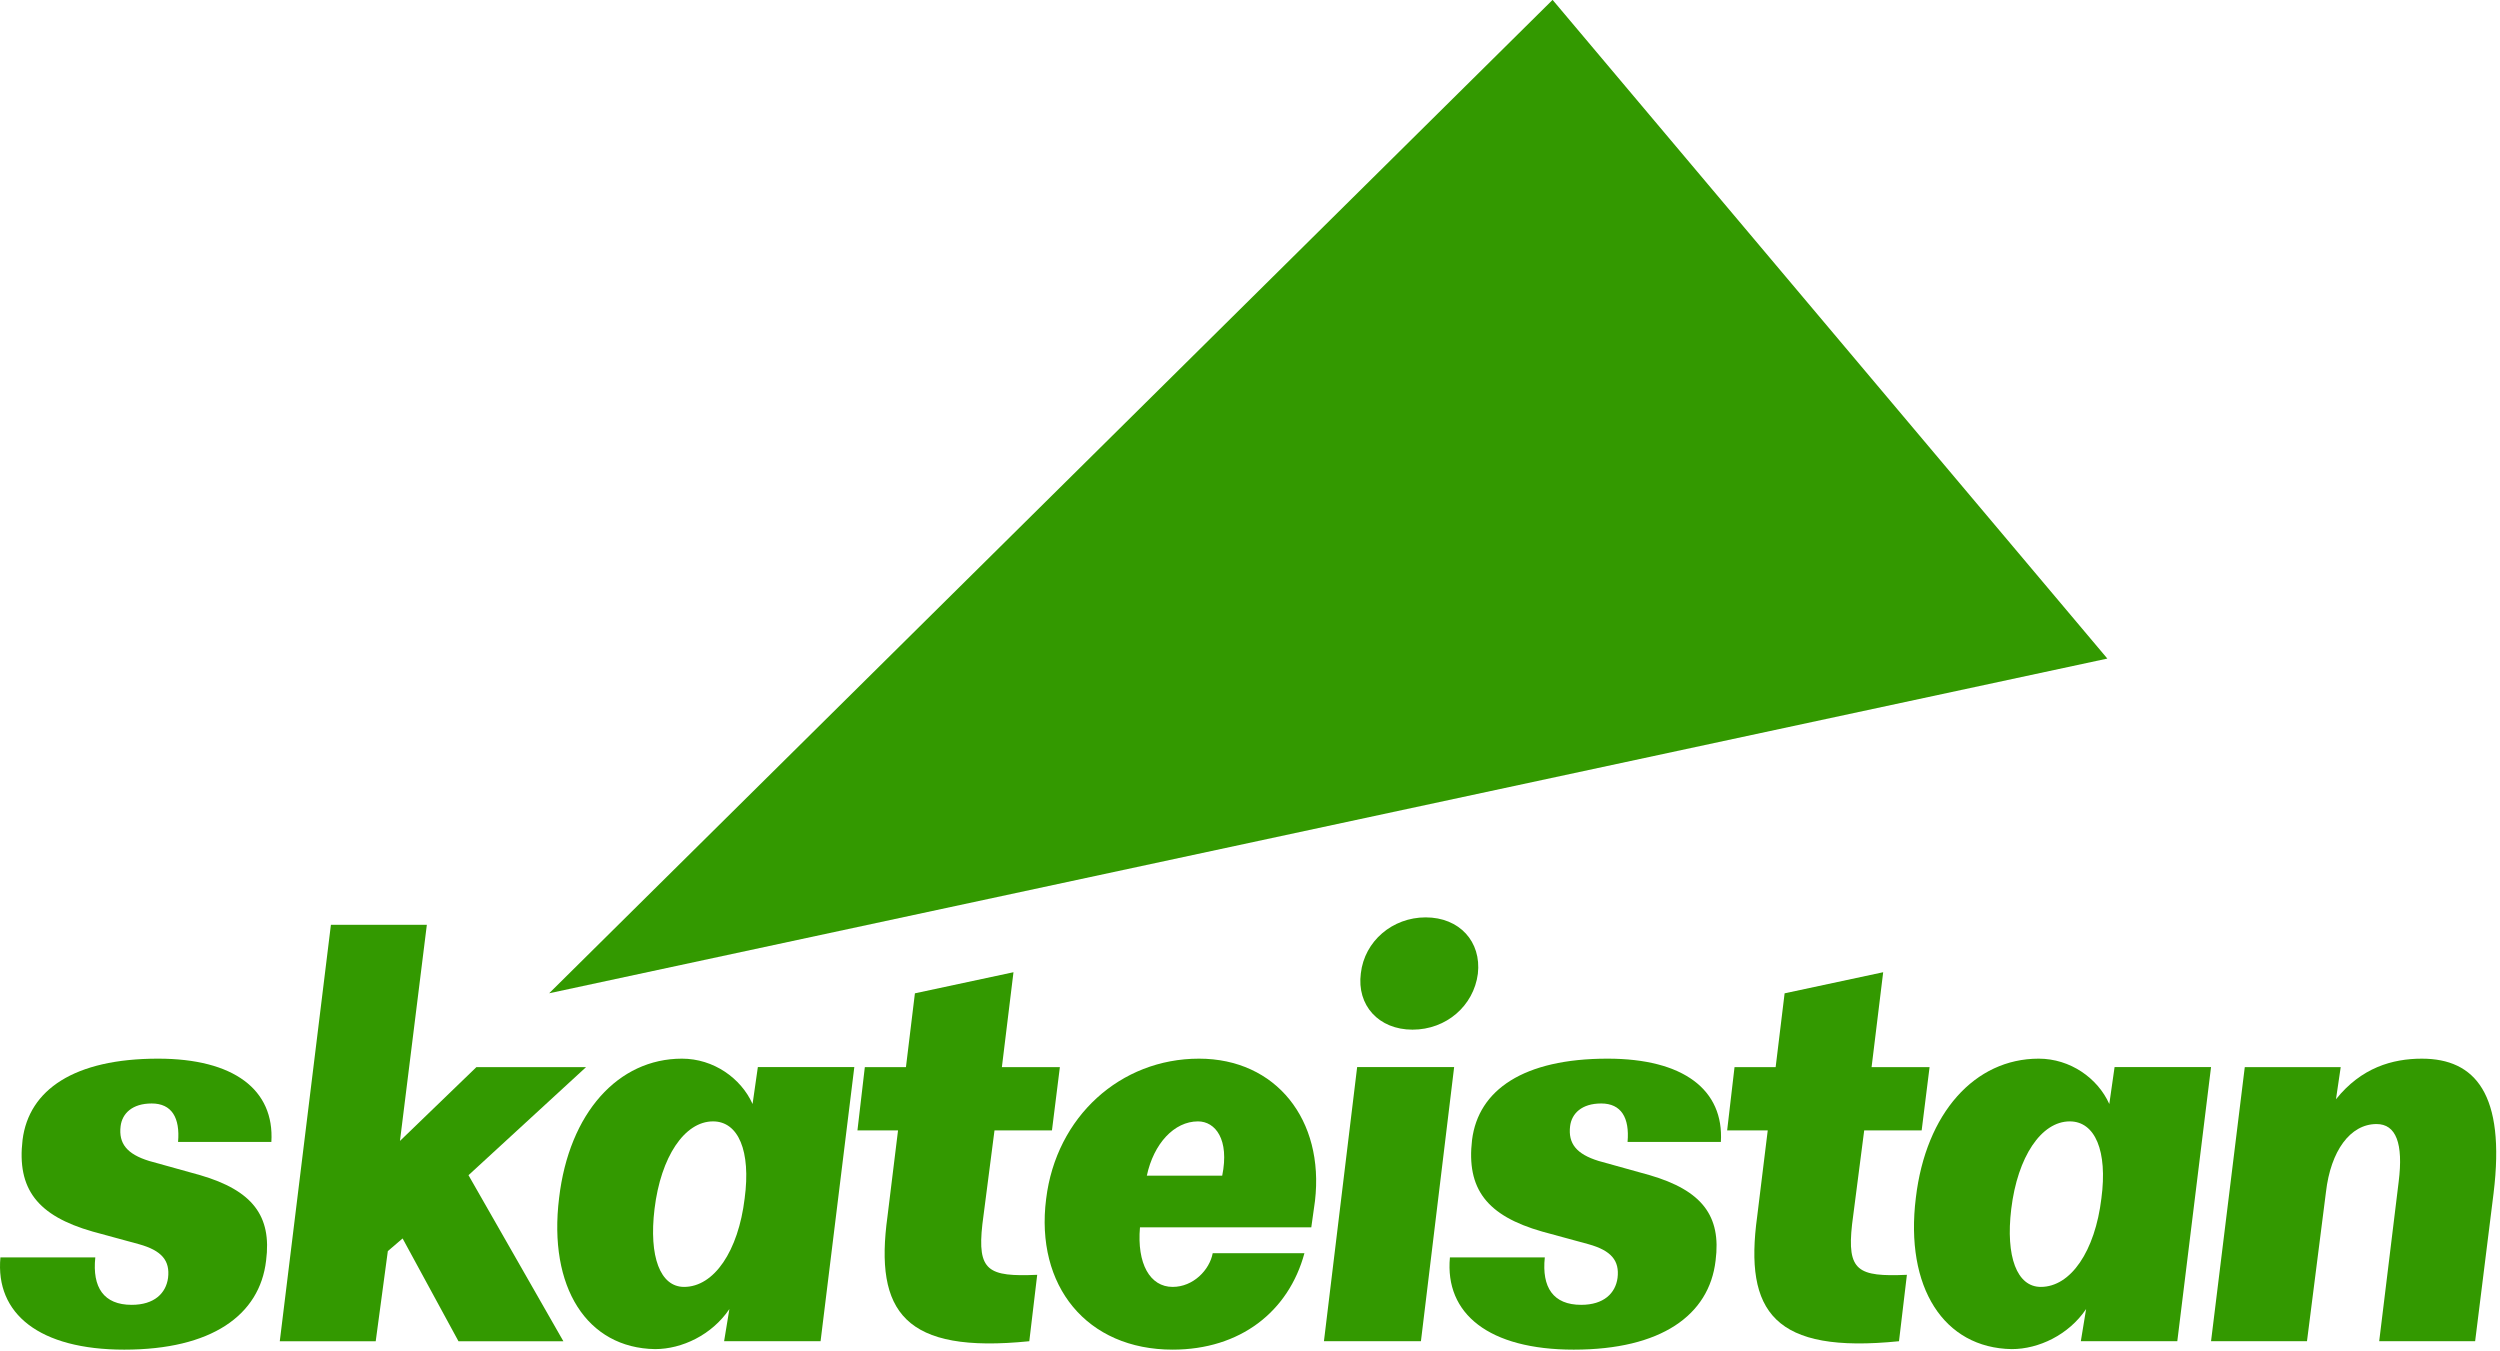
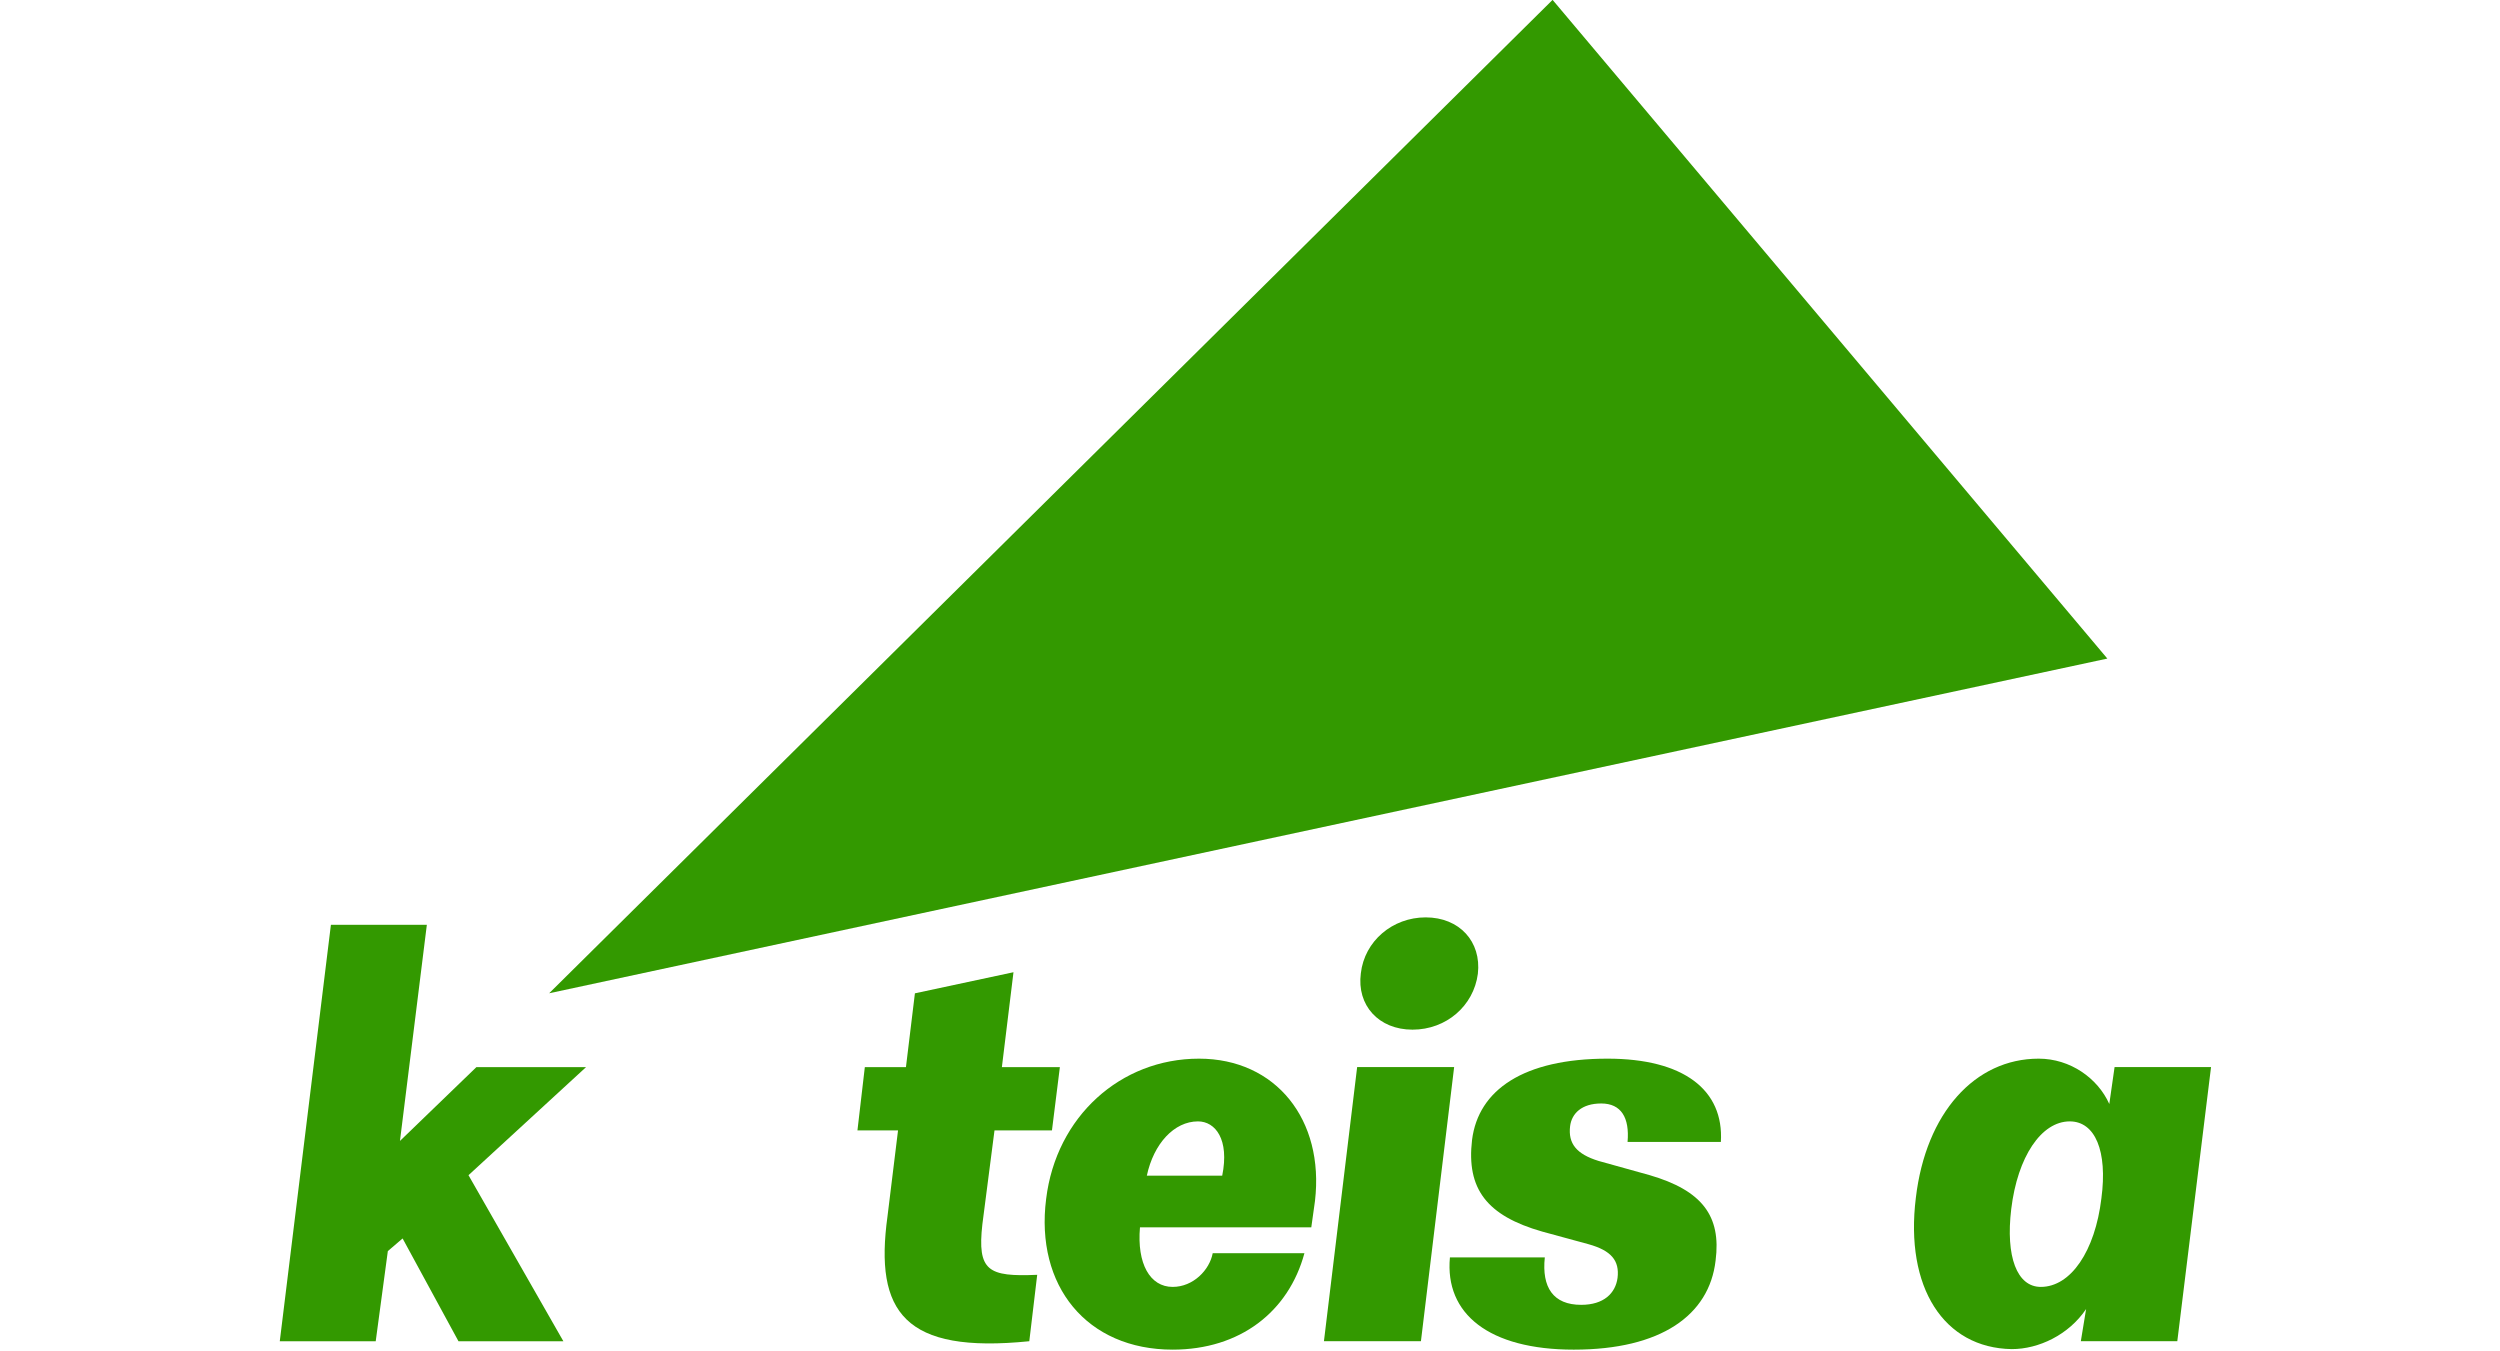
<svg xmlns="http://www.w3.org/2000/svg" width="100%" height="100%" viewBox="0 0 468 253" version="1.1" xml:space="preserve" style="fill-rule:evenodd;clip-rule:evenodd;stroke-linejoin:round;stroke-miterlimit:2;">
  <g transform="matrix(2.667,0,0,2.667,290.645,185.941)">
    <path d="M0,-69.728L-70.433,0L38.939,-23.493L0,-69.728Z" style="fill:rgb(51,153,0);fill-rule:nonzero;" />
  </g>
  <g transform="matrix(2.667,0,0,2.667,0.079,215.449)">
-     <path d="M0,7.475L6.66,7.475C6.438,9.584 7.252,10.805 9.213,10.805C10.804,10.805 11.618,9.991 11.766,8.918C11.914,7.697 11.322,6.994 9.731,6.55L6.475,5.662C2.59,4.552 1.147,2.665 1.554,-0.776C1.998,-4.291 5.18,-6.475 11.063,-6.475C16.391,-6.475 19.24,-4.291 19.018,-0.628L12.469,-0.628C12.617,-2.33 12.025,-3.329 10.619,-3.329C9.25,-3.329 8.547,-2.626 8.436,-1.738C8.288,-0.517 8.88,0.223 10.434,0.704L14.023,1.703C17.686,2.776 19.055,4.552 18.648,7.697C18.204,11.545 14.8,13.95 8.695,13.95C2.738,13.95 -0.37,11.434 0,7.475" style="fill:rgb(51,153,0);fill-rule:nonzero;" />
-   </g>
+     </g>
  <g transform="matrix(2.667,0,0,2.667,52.374,173.124)">
    <path d="M0,29.23L3.589,0L10.323,0L8.436,15.17L13.801,9.99L21.497,9.99L13.246,17.575L19.906,29.23L12.543,29.23L8.621,22.015L7.585,22.903L6.734,29.23L0,29.23Z" style="fill:rgb(51,153,0);fill-rule:nonzero;" />
  </g>
  <g transform="matrix(2.667,0,0,2.667,139.402,226.403)">
-     <path d="M0,-0.777C0.444,-4.107 -0.444,-6.179 -2.22,-6.179C-4.218,-6.179 -5.883,-3.7 -6.327,-0.037C-6.734,3.33 -5.92,5.439 -4.255,5.439C-2.146,5.439 -0.444,2.923 0,-0.777M-13.024,-0.814C-12.321,-6.771 -8.88,-10.582 -4.403,-10.582C-2.183,-10.582 -0.259,-9.213 0.555,-7.4L0.925,-9.99L7.696,-9.99L5.328,9.25L-1.443,9.25L-1.073,6.993C-2.294,8.806 -4.403,9.805 -6.29,9.805C-11.063,9.731 -13.801,5.476 -13.024,-0.814" style="fill:rgb(51,153,0);fill-rule:nonzero;" />
-   </g>
+     </g>
  <g transform="matrix(2.667,0,0,2.667,192.684,184.369)">
    <path d="M0,25.013C-8.769,25.901 -10.878,22.978 -9.953,16.244L-9.213,10.213L-12.062,10.213L-11.544,5.773L-8.658,5.773L-8.029,0.593L-1.11,-0.888L-1.924,5.773L2.146,5.773L1.591,10.213L-2.442,10.213L-3.293,16.799C-3.663,20.092 -2.886,20.499 0.555,20.351L0,25.013Z" style="fill:rgb(51,153,0);fill-rule:nonzero;" />
  </g>
  <g transform="matrix(2.667,0,0,2.667,228.797,230.745)">
    <path d="M0,-3.996C0.518,-6.549 -0.481,-7.807 -1.702,-7.807C-3.367,-7.807 -4.81,-6.253 -5.291,-3.996L0,-3.996ZM-12.358,-2.368C-11.655,-8.14 -7.141,-12.21 -1.628,-12.21C3.774,-12.21 7.178,-7.918 6.512,-2.22L6.253,-0.37L-5.772,-0.37C-5.994,2.183 -5.069,3.811 -3.478,3.811C-2.035,3.811 -0.888,2.627 -0.666,1.443L5.772,1.443C4.662,5.55 1.258,8.214 -3.478,8.214C-9.509,8.214 -13.135,3.737 -12.358,-2.368" style="fill:rgb(51,153,0);fill-rule:nonzero;" />
  </g>
  <g transform="matrix(2.667,0,0,2.667,254.749,240.611)">
    <path d="M0,-21.904C0.259,-24.161 2.22,-25.826 4.551,-25.826C6.919,-25.826 8.473,-24.124 8.214,-21.867C7.918,-19.61 5.994,-17.945 3.626,-17.945C1.258,-17.945 -0.296,-19.647 0,-21.904M-2.59,3.922L-0.259,-15.318L6.549,-15.318L4.218,3.922L-2.59,3.922Z" style="fill:rgb(51,153,0);fill-rule:nonzero;" />
  </g>
  <g transform="matrix(2.667,0,0,2.667,271.425,215.449)">
    <path d="M0,7.475L6.66,7.475C6.438,9.584 7.252,10.805 9.213,10.805C10.804,10.805 11.618,9.991 11.766,8.918C11.914,7.697 11.322,6.994 9.731,6.55L6.475,5.662C2.59,4.552 1.147,2.665 1.554,-0.776C1.998,-4.291 5.18,-6.475 11.063,-6.475C16.391,-6.475 19.24,-4.291 19.018,-0.628L12.469,-0.628C12.617,-2.33 12.025,-3.329 10.619,-3.329C9.25,-3.329 8.547,-2.626 8.436,-1.738C8.288,-0.517 8.88,0.223 10.434,0.704L14.023,1.703C17.686,2.776 19.055,4.552 18.648,7.697C18.204,11.545 14.8,13.95 8.695,13.95C2.738,13.95 -0.37,11.434 0,7.475" style="fill:rgb(51,153,0);fill-rule:nonzero;" />
  </g>
  <g transform="matrix(2.667,0,0,2.667,355.492,184.369)">
-     <path d="M0,25.013C-8.769,25.901 -10.878,22.978 -9.953,16.244L-9.213,10.213L-12.062,10.213L-11.544,5.773L-8.658,5.773L-8.029,0.593L-1.11,-0.888L-1.924,5.773L2.146,5.773L1.591,10.213L-2.442,10.213L-3.293,16.799C-3.663,20.092 -2.886,20.499 0.555,20.351L0,25.013Z" style="fill:rgb(51,153,0);fill-rule:nonzero;" />
-   </g>
+     </g>
  <g transform="matrix(2.667,0,0,2.667,393.381,226.403)">
    <path d="M0,-0.777C0.444,-4.107 -0.444,-6.179 -2.22,-6.179C-4.218,-6.179 -5.883,-3.7 -6.327,-0.037C-6.734,3.33 -5.92,5.439 -4.255,5.439C-2.146,5.439 -0.444,2.923 0,-0.777M-13.024,-0.814C-12.321,-6.771 -8.88,-10.582 -4.403,-10.582C-2.183,-10.582 -0.259,-9.213 0.555,-7.4L0.925,-9.99L7.696,-9.99L5.328,9.25L-1.443,9.25L-1.073,6.993C-2.294,8.806 -4.403,9.805 -6.29,9.805C-11.063,9.731 -13.801,5.476 -13.024,-0.814" style="fill:rgb(51,153,0);fill-rule:nonzero;" />
  </g>
  <g transform="matrix(2.667,0,0,2.667,413.907,198.183)">
-     <path d="M0,19.833L2.368,0.593L9.102,0.593L8.769,2.85C10.545,0.63 12.728,0 14.8,0C18.537,0 20.683,2.48 19.832,9.436L18.537,19.833L11.803,19.833L13.172,8.622C13.505,5.958 12.987,4.589 11.618,4.589C9.768,4.589 8.399,6.476 8.066,9.362L6.734,19.833L0,19.833Z" style="fill:rgb(51,153,0);fill-rule:nonzero;" />
-   </g>
+     </g>
</svg>